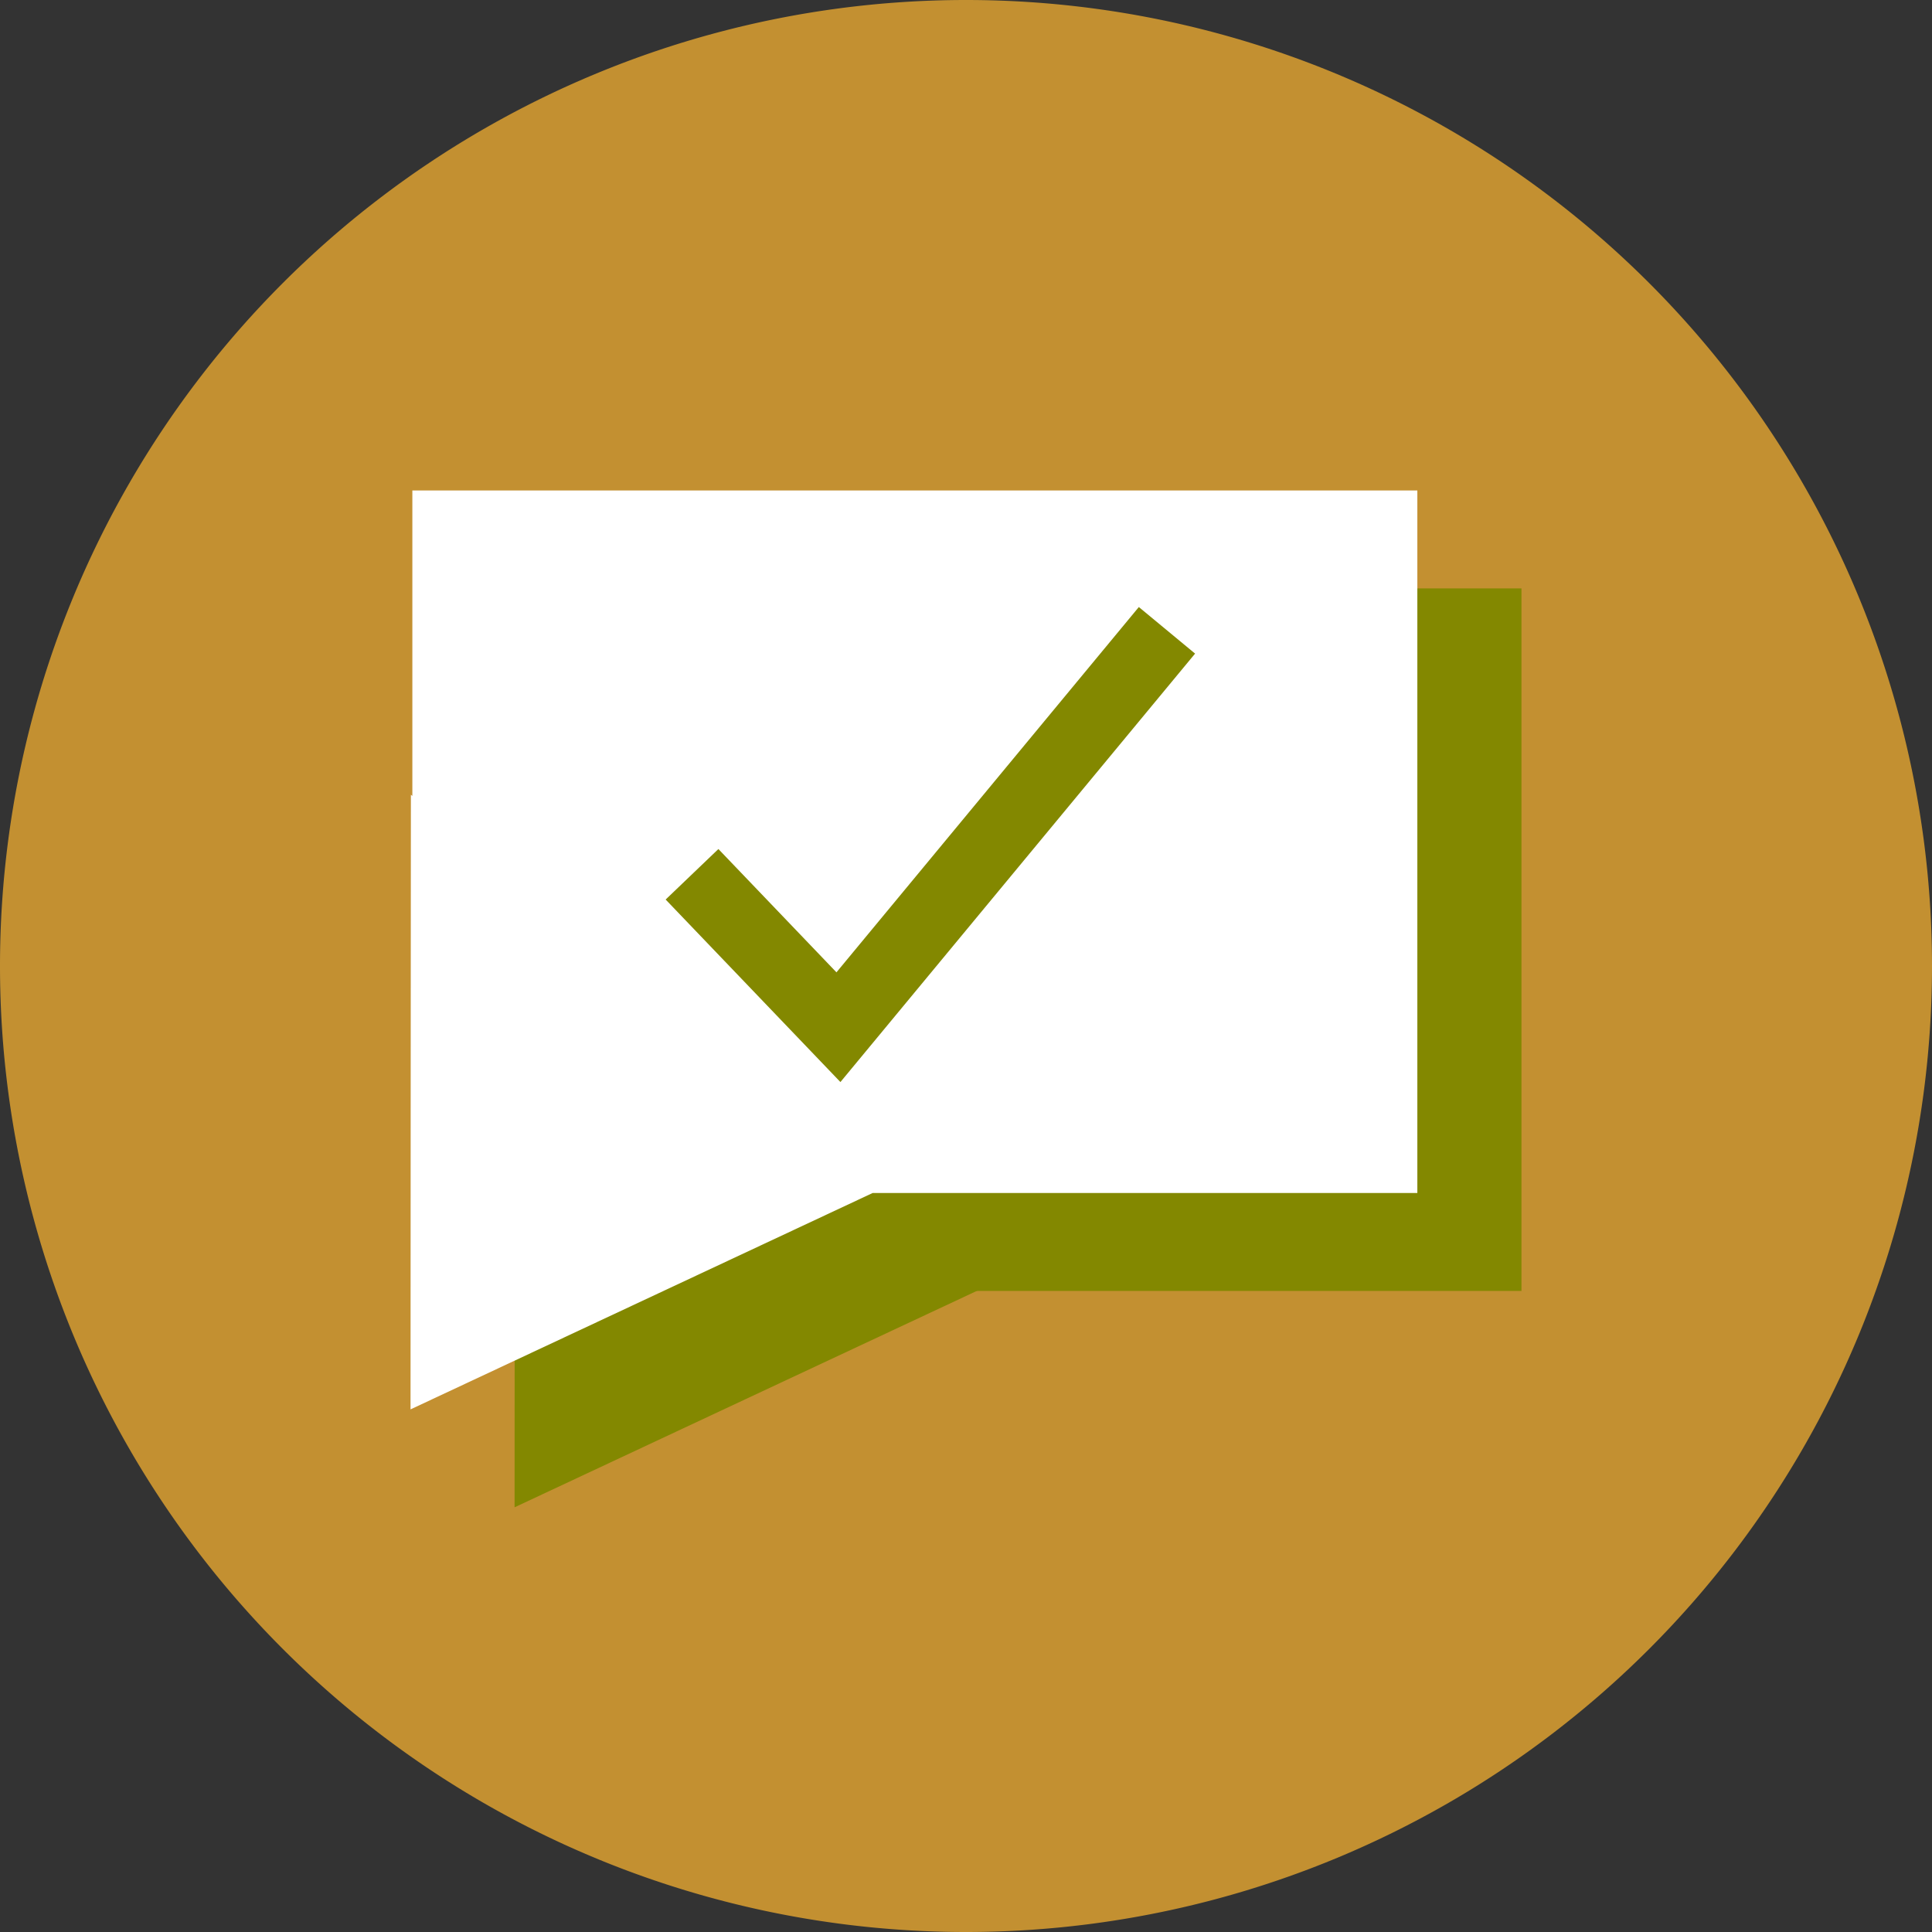
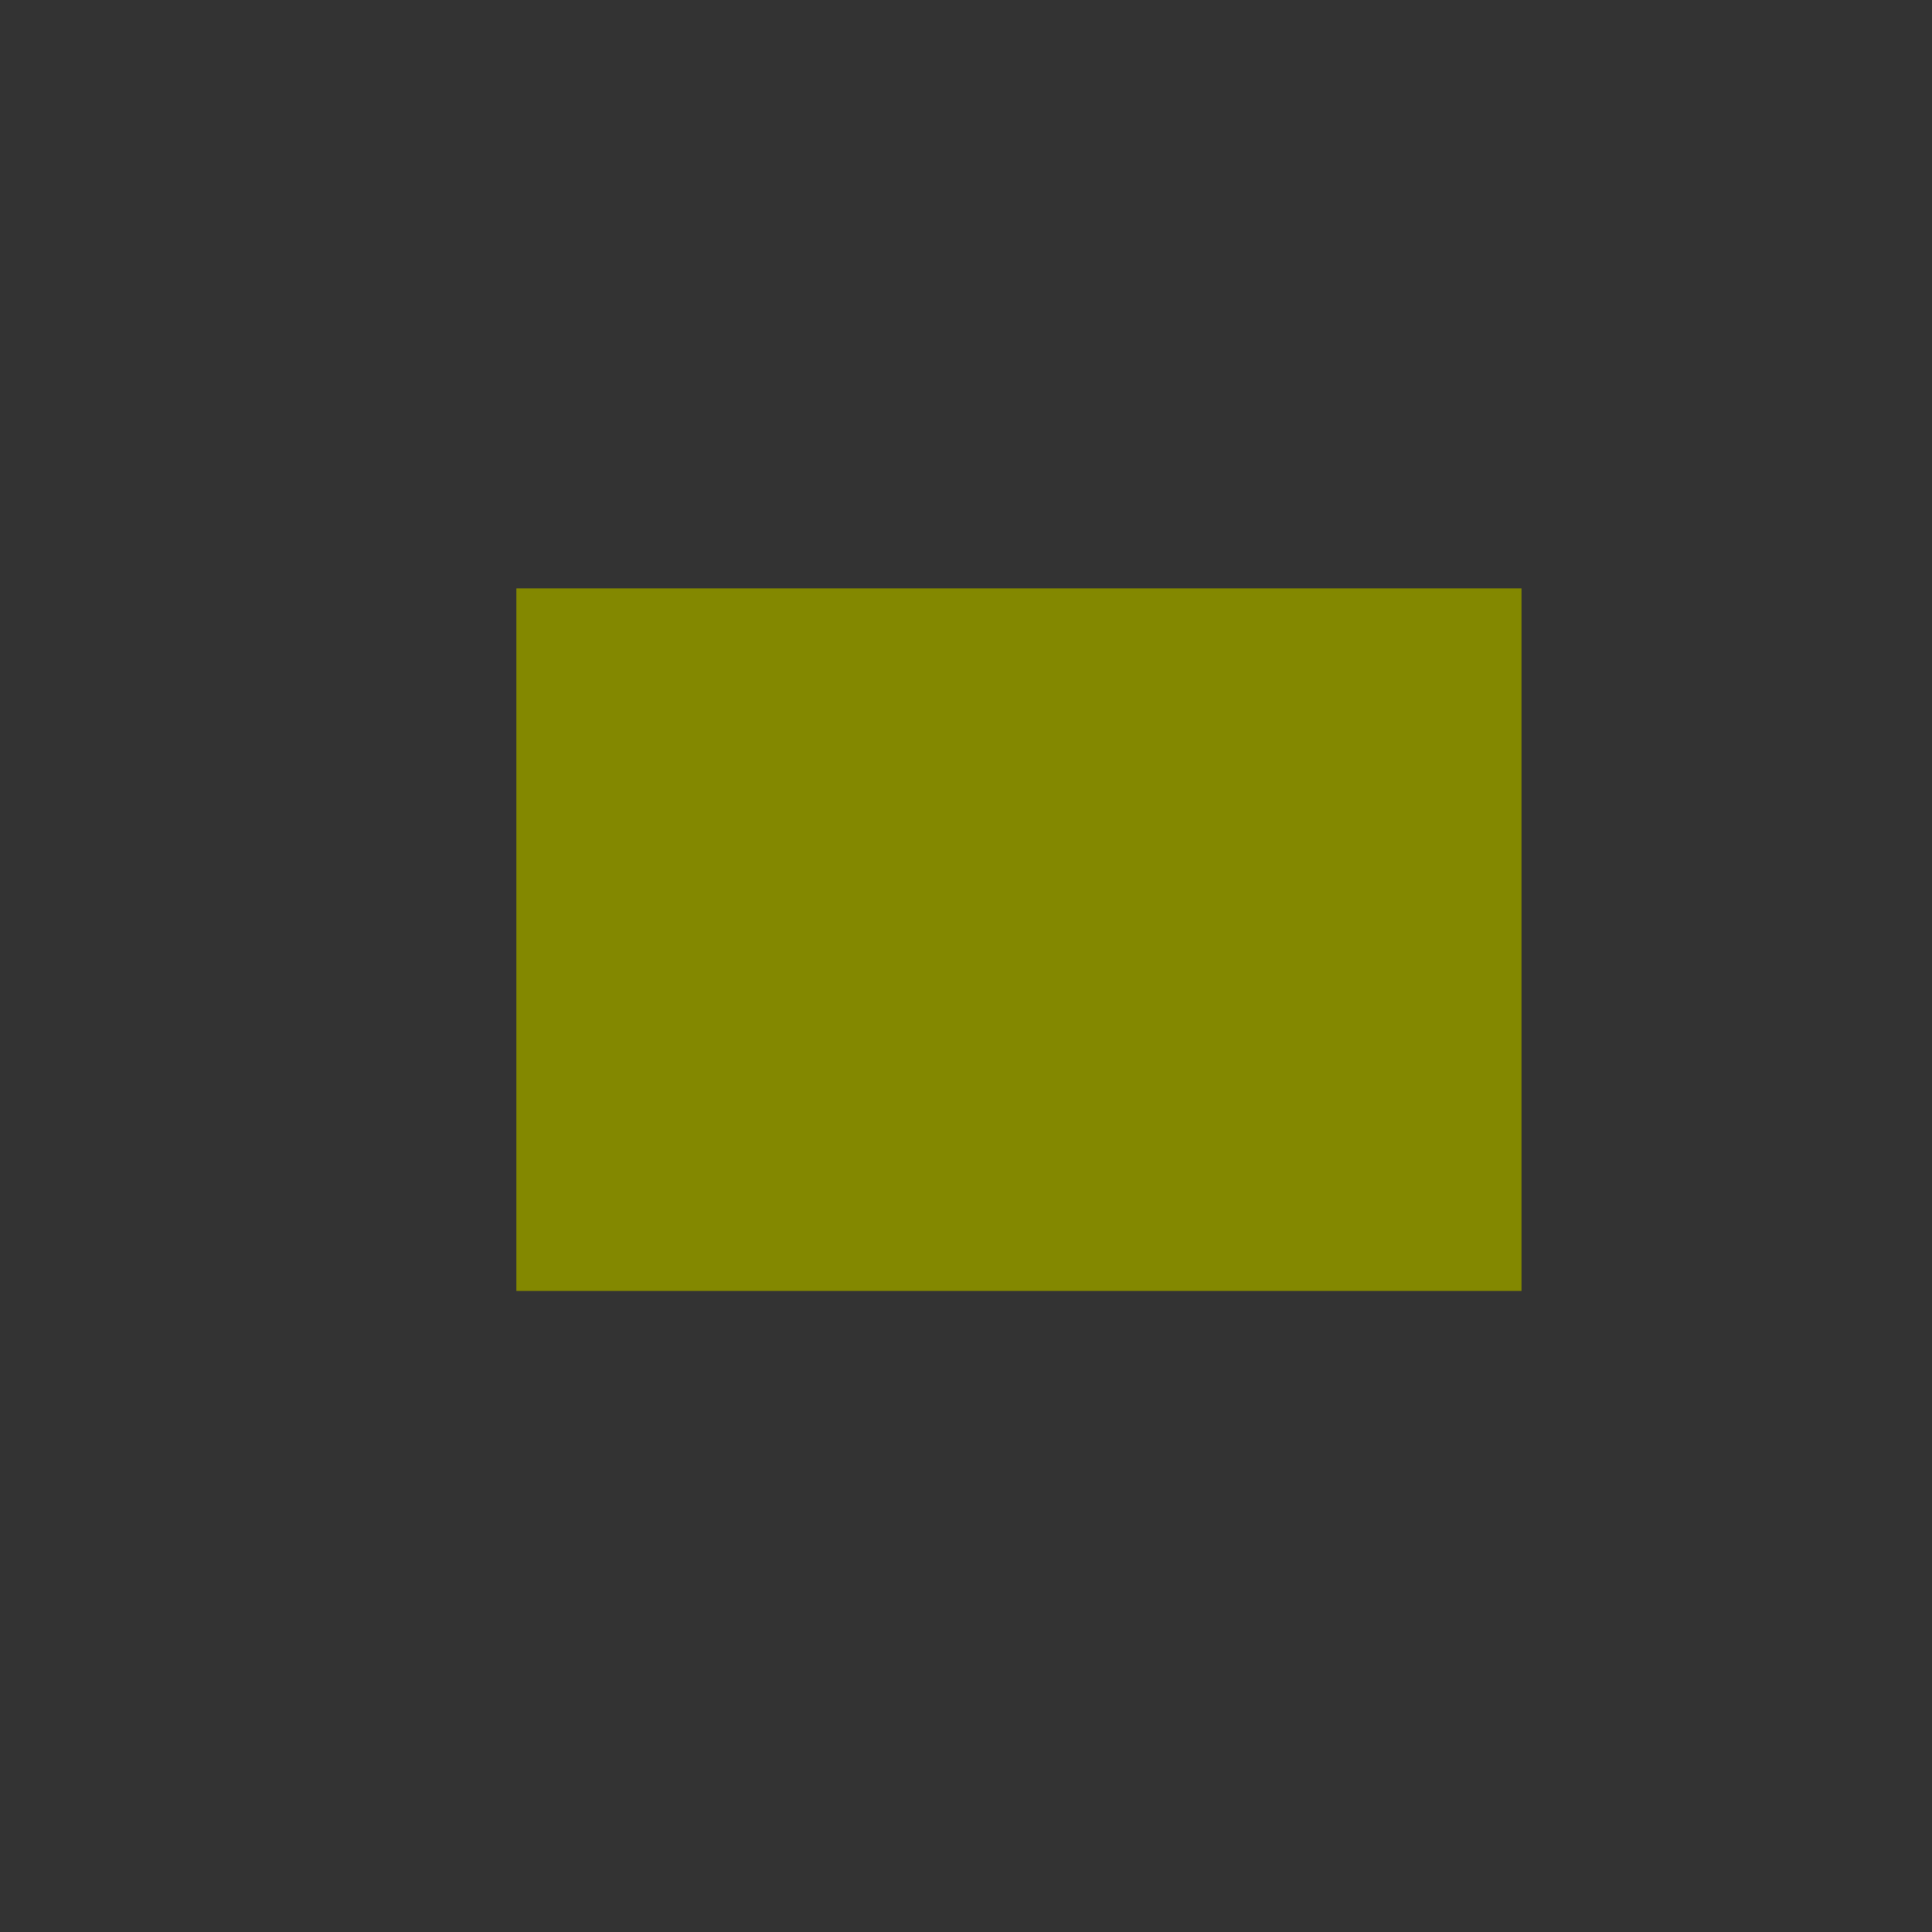
<svg xmlns="http://www.w3.org/2000/svg" viewBox="0 0 26.458 26.458" fill="#c39031">
  <rect x="0" y="0" width="26.458" height="26.458" fill="#333333" stroke="none" />
-   <path d="M26.458 13.229a13.229 13.229 0 0 1-13.229 13.229A13.229 13.229 0 0 1 0 13.229 13.229 13.229 0 0 1 13.229 0a13.229 13.229 0 0 1 13.229 13.229z" paint-order="markers fill stroke" />
  <g fill="#838800" stroke-width="3.78">
    <path d="M7.072 8.058h13.764v9.621H7.072z" paint-order="markers fill stroke" />
-     <path d="M7.047 20.642l.002-4.208.002-4.208 3.396 2.617 3.395 2.618-3.397 1.59z" paint-order="markers fill stroke" />
  </g>
-   <path fill="white" d="M5.647 6.717V10.9l-.02-.016-.003 4.208-.002 4.209L9.02 17.71l2.93-1.372h7.46V6.717z" paint-order="markers fill stroke" />
-   <path fill="none" stroke="#838800" d="M9.477 11.973l2.005 2.094 4.499-5.435" />
</svg>